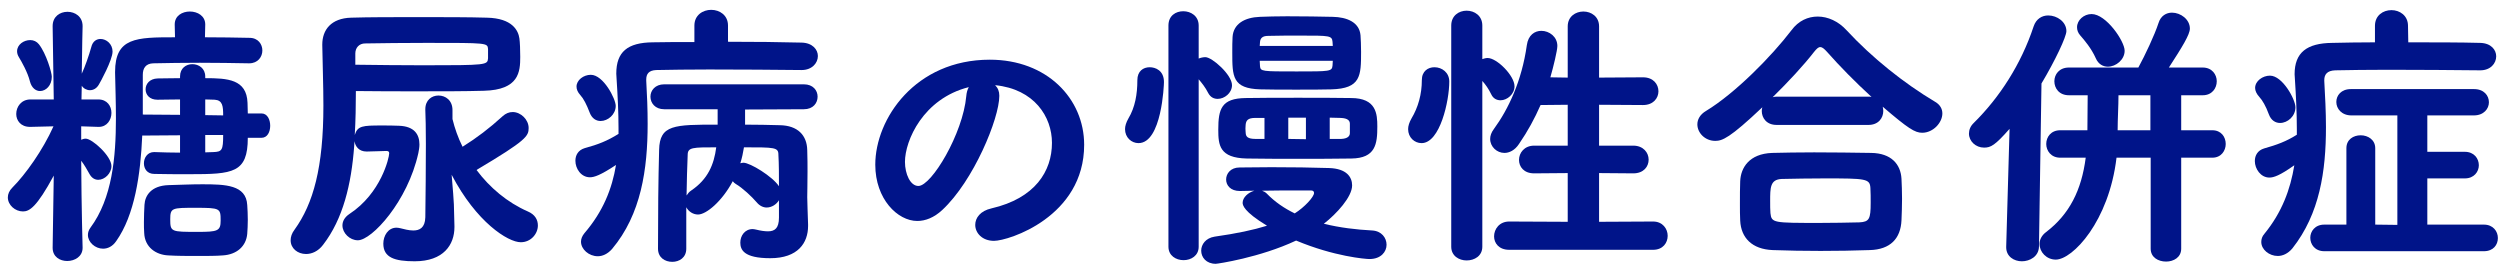
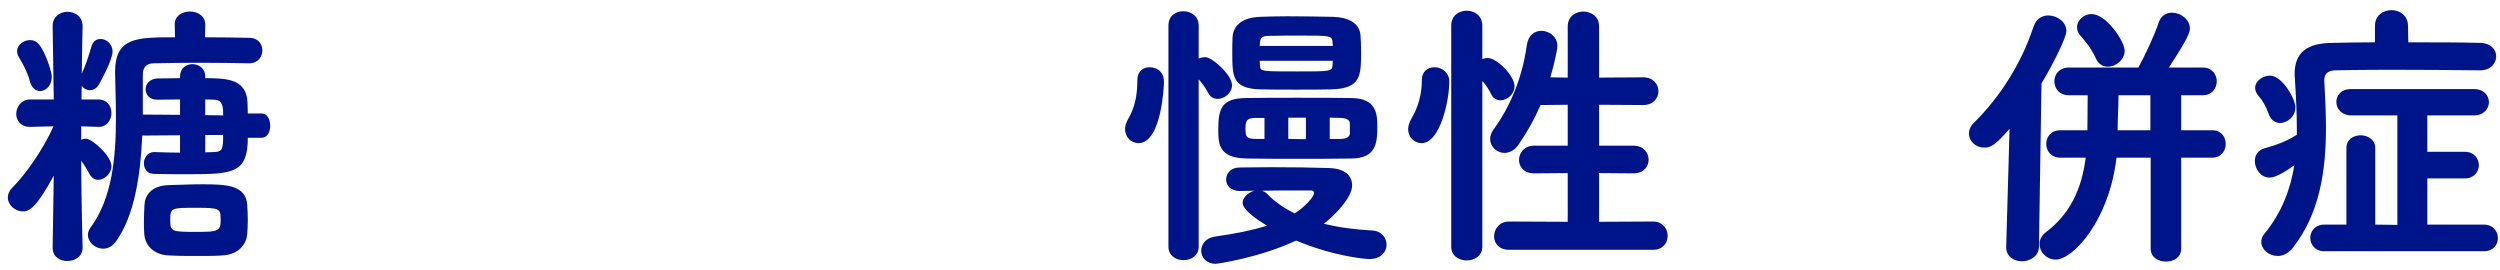
<svg xmlns="http://www.w3.org/2000/svg" width="250" height="27" viewBox="0 0 250 27" fill="none">
  <path d="M248.388 25.121H232.428C231.504 25.121 231.028 24.449 231.028 23.777C231.028 23.133 231.504 22.461 232.428 22.461H234.64V14.817C234.64 13.949 235.34 13.529 236.068 13.529C236.796 13.529 237.524 13.977 237.524 14.817V22.461L239.736 22.489V11.541H235.144C234.164 11.541 233.632 10.869 233.632 10.197C233.632 9.553 234.108 8.909 235.088 8.909H247.408C248.388 8.909 248.892 9.553 248.892 10.225C248.892 10.869 248.388 11.541 247.38 11.541H242.732V15.181H246.484C247.408 15.181 247.884 15.853 247.884 16.525C247.884 17.169 247.408 17.841 246.484 17.841H242.732V22.461H248.388C249.312 22.461 249.788 23.133 249.788 23.805C249.788 24.477 249.34 25.121 248.388 25.121ZM248.024 7.033H247.996C245.392 7.005 241.92 6.977 238.812 6.977C236.796 6.977 234.92 7.005 233.52 7.033C232.708 7.061 232.428 7.453 232.428 8.013V8.097C232.512 9.609 232.596 11.177 232.596 12.717C232.596 17.085 231.98 21.369 229.236 24.841C228.788 25.373 228.256 25.597 227.78 25.597C226.912 25.597 226.128 24.953 226.128 24.197C226.128 23.917 226.212 23.637 226.436 23.385C228.2 21.229 229.04 18.933 229.432 16.525C227.976 17.561 227.36 17.757 226.94 17.757C226.072 17.757 225.484 16.889 225.484 16.105C225.484 15.545 225.764 15.041 226.408 14.845C227.696 14.481 228.62 14.145 229.684 13.473V12.913C229.684 11.289 229.6 9.609 229.488 7.873C229.488 7.733 229.46 7.565 229.46 7.425C229.46 5.241 230.692 4.317 233.212 4.289C234.472 4.261 235.928 4.233 237.496 4.233V2.581C237.496 1.545 238.308 1.013 239.148 1.013C239.96 1.013 240.8 1.545 240.8 2.581L240.828 4.233C243.432 4.233 246.008 4.233 248.024 4.289C249.116 4.317 249.62 4.989 249.62 5.633C249.62 6.333 249.06 7.033 248.024 7.033ZM228.004 12.297C227.556 12.297 227.108 12.045 226.884 11.429C226.576 10.589 226.24 10.029 225.932 9.693C225.652 9.385 225.512 9.077 225.512 8.797C225.512 8.097 226.268 7.565 226.996 7.565C228.256 7.565 229.544 9.945 229.544 10.729C229.544 11.625 228.76 12.297 228.004 12.297Z" fill="#001489" />
  <path d="M215.068 24.869V15.769H211.652C210.896 22.153 207.256 25.961 205.576 25.961C204.652 25.961 203.952 25.205 203.952 24.393C203.952 24.001 204.148 23.553 204.596 23.217C206.948 21.425 208.152 19.017 208.572 15.769H206.024C205.1 15.769 204.624 15.069 204.624 14.397C204.624 13.697 205.1 13.025 206.024 13.025H208.74C208.74 12.129 208.768 10.673 208.768 9.525H206.892C205.912 9.525 205.436 8.825 205.436 8.125C205.436 7.453 205.912 6.753 206.892 6.753H213.836C214.508 5.521 215.46 3.505 215.852 2.301C216.076 1.573 216.636 1.265 217.196 1.265C218.064 1.265 218.988 1.937 218.988 2.861C218.988 3.449 218.232 4.681 216.888 6.753H220.276C221.2 6.753 221.676 7.453 221.676 8.125C221.676 8.825 221.2 9.525 220.276 9.525H218.12V13.025H221.228C222.124 13.025 222.572 13.697 222.572 14.397C222.572 15.069 222.124 15.769 221.228 15.769H218.12V24.869C218.12 25.737 217.364 26.157 216.608 26.157C215.824 26.157 215.068 25.737 215.068 24.869ZM200.62 24.673L200.956 12.885C199.5 14.537 199.08 14.761 198.408 14.761C197.568 14.761 196.896 14.117 196.896 13.361C196.896 12.997 197.036 12.605 197.4 12.269C199.948 9.749 202.104 6.445 203.364 2.637C203.616 1.881 204.204 1.545 204.82 1.545C205.716 1.545 206.64 2.189 206.64 3.113C206.64 3.673 205.52 6.053 204.148 8.349L203.896 24.673C203.868 25.653 202.972 26.129 202.188 26.129C201.404 26.129 200.62 25.653 200.62 24.729V24.673ZM212.464 5.073C212.464 5.969 211.596 6.669 210.784 6.669C210.308 6.669 209.832 6.417 209.58 5.829C209.132 4.821 208.432 4.009 208.04 3.561C207.788 3.281 207.704 3.001 207.704 2.721C207.704 2.021 208.376 1.405 209.16 1.405C210.616 1.405 212.464 4.121 212.464 5.073ZM215.04 13.025V9.525H211.848C211.848 10.617 211.764 11.905 211.764 13.025H215.04Z" fill="#001489" />
-   <path d="M186.844 12.492H177.66C176.652 12.492 176.176 11.792 176.176 11.092C176.176 10.98 176.204 10.84 176.232 10.728C172.984 13.808 172.228 14.088 171.528 14.088C170.492 14.088 169.736 13.276 169.736 12.436C169.736 11.96 169.988 11.456 170.604 11.092C173.516 9.328 177.156 5.632 179.144 3.028C179.844 2.076 180.796 1.656 181.776 1.656C182.784 1.656 183.848 2.132 184.66 3.028C187.208 5.772 190.344 8.292 193.536 10.196C194.012 10.476 194.236 10.896 194.236 11.344C194.236 12.268 193.312 13.276 192.22 13.276C191.492 13.276 190.82 12.856 188.272 10.672C188.3 10.812 188.328 10.952 188.328 11.092C188.328 11.792 187.852 12.492 186.844 12.492ZM190.148 22.04C190.064 23.86 189.028 24.952 186.984 25.008C185.36 25.064 183.708 25.092 182.056 25.092C180.432 25.092 178.808 25.064 177.268 25.008C175.196 24.924 174.104 23.776 174.02 22.068C173.992 21.564 173.992 20.976 173.992 20.388C173.992 19.576 173.992 18.764 174.02 18.12C174.076 16.776 174.916 15.376 177.212 15.292C178.388 15.264 179.844 15.236 181.412 15.236C183.316 15.236 185.332 15.264 187.124 15.292C189.112 15.32 190.064 16.412 190.148 17.868C190.176 18.456 190.204 19.156 190.204 19.884C190.204 20.612 190.176 21.34 190.148 22.04ZM177.66 9.664H186.816C186.928 9.664 187.04 9.664 187.152 9.692C185.556 8.236 183.96 6.612 182.7 5.184C182.42 4.876 182.224 4.708 182.028 4.708C181.832 4.708 181.664 4.876 181.412 5.184C180.348 6.556 178.808 8.208 177.268 9.72C177.38 9.692 177.52 9.664 177.66 9.664ZM185.948 22.236C186.928 22.18 187.068 21.9 187.068 20.276C187.068 19.772 187.068 19.24 187.04 18.792C186.984 17.868 186.592 17.84 182.476 17.84C180.992 17.84 179.48 17.868 178.164 17.896C177.016 17.952 177.016 18.764 177.016 20.108C177.016 20.556 177.016 21.004 177.044 21.312C177.156 22.292 177.296 22.292 182 22.292C183.316 22.292 184.688 22.264 185.948 22.236Z" fill="#001489" />
  <path d="M165.312 24.98H150.92C149.884 24.98 149.408 24.308 149.408 23.636C149.408 22.908 149.94 22.152 150.92 22.152L156.772 22.18V17.308L153.412 17.336C152.376 17.336 151.9 16.664 151.9 15.992C151.9 15.292 152.432 14.564 153.412 14.564H156.772V10.476L154.056 10.504C153.468 11.848 152.768 13.136 151.9 14.396C151.48 15.04 150.92 15.292 150.444 15.292C149.688 15.292 149.016 14.676 149.016 13.892C149.016 13.584 149.128 13.248 149.38 12.912C150.836 10.924 152.18 8.096 152.684 4.512C152.824 3.504 153.468 3.084 154.14 3.084C154.924 3.084 155.736 3.672 155.736 4.596C155.736 5.044 155.344 6.668 155.036 7.732L156.772 7.76V2.636C156.772 1.656 157.556 1.152 158.34 1.152C159.124 1.152 159.908 1.656 159.908 2.636V7.76L164.304 7.732C165.34 7.732 165.844 8.432 165.844 9.132C165.844 9.804 165.34 10.504 164.304 10.504L159.908 10.476V14.564H163.324C164.332 14.564 164.864 15.264 164.864 15.964C164.864 16.664 164.36 17.336 163.324 17.336L159.908 17.308V22.18L165.312 22.152C166.264 22.152 166.768 22.88 166.768 23.58C166.768 24.28 166.292 24.98 165.312 24.98ZM145.124 24.672V2.552C145.124 1.572 145.88 1.068 146.664 1.068C147.448 1.068 148.232 1.572 148.232 2.552V5.912C148.4 5.856 148.568 5.8 148.764 5.8C149.688 5.8 151.452 7.564 151.452 8.628C151.452 9.412 150.724 10.028 150.052 10.028C149.688 10.028 149.324 9.86 149.128 9.44C148.876 8.908 148.54 8.432 148.232 8.096V24.672C148.232 25.596 147.448 26.044 146.664 26.044C145.908 26.044 145.124 25.596 145.124 24.672ZM142.156 14.312C141.456 14.312 140.812 13.752 140.812 12.912C140.812 12.604 140.924 12.24 141.148 11.848C141.82 10.728 142.184 9.412 142.184 8.012C142.184 7.116 142.8 6.724 143.444 6.724C144.2 6.724 144.928 7.256 144.928 8.152C144.928 10.084 144.004 14.312 142.156 14.312Z" fill="#001489" />
  <path d="M125.44 19.072L124.012 19.1H123.984C123.06 19.1 122.612 18.54 122.612 17.952C122.612 17.364 123.06 16.748 123.956 16.748C124.908 16.748 126 16.72 127.148 16.72C129.136 16.72 131.264 16.748 132.916 16.804C134.652 16.86 135.212 17.7 135.212 18.54C135.212 19.688 133.672 21.368 132.384 22.376C133.98 22.768 135.632 22.964 137.228 23.048C138.152 23.104 138.656 23.776 138.656 24.476C138.656 25.176 138.096 25.904 136.948 25.904C136.556 25.904 133.42 25.652 129.612 24.056C125.972 25.764 121.744 26.38 121.576 26.38C120.624 26.38 120.12 25.736 120.12 25.064C120.12 24.448 120.568 23.804 121.464 23.664C123.648 23.356 125.356 22.992 126.7 22.572C124.348 21.144 124.264 20.5 124.264 20.276C124.264 19.744 124.824 19.24 125.44 19.072ZM135.128 15.852C133.476 15.88 131.6 15.88 129.78 15.88C127.988 15.88 126.196 15.88 124.684 15.852C121.94 15.796 121.828 14.508 121.828 12.968C121.828 10.896 122.136 9.832 124.572 9.804C126.084 9.776 127.932 9.776 129.808 9.776C131.656 9.776 133.56 9.776 135.1 9.804C137.648 9.804 137.732 11.4 137.732 12.66C137.732 14.396 137.564 15.824 135.128 15.852ZM133.14 8.936C132.244 8.964 130.928 8.964 129.612 8.964C128.296 8.964 126.98 8.964 126.028 8.936C123.228 8.852 123.228 7.648 123.228 5.24C123.228 4.68 123.228 4.12 123.256 3.7C123.34 2.384 124.46 1.74 126 1.684C126.728 1.656 127.68 1.628 128.716 1.628C130.312 1.628 132.076 1.656 133.28 1.684C134.68 1.712 135.94 2.216 136.052 3.532C136.08 3.952 136.108 4.568 136.108 5.184C136.108 7.592 136.08 8.852 133.14 8.936ZM116.844 24.672V2.552C116.844 1.572 117.572 1.124 118.328 1.124C119.084 1.124 119.868 1.6 119.868 2.552V5.856C120.064 5.772 120.316 5.716 120.54 5.716C121.212 5.716 123.2 7.48 123.2 8.516C123.2 9.3 122.444 9.888 121.772 9.888C121.38 9.888 121.044 9.72 120.82 9.3C120.54 8.74 120.176 8.292 119.868 7.928V24.672C119.868 25.568 119.112 26.016 118.356 26.016C117.6 26.016 116.844 25.568 116.844 24.672ZM113.848 14.312C113.148 14.312 112.504 13.752 112.504 12.912C112.504 12.604 112.616 12.24 112.84 11.848C113.512 10.728 113.736 9.412 113.736 8.012C113.736 7.116 114.324 6.724 114.968 6.724C115.528 6.724 116.396 7.032 116.396 8.208C116.396 8.488 116.172 14.312 113.848 14.312ZM133.28 6.08H125.972C125.972 6.248 126 6.444 126 6.612C126.056 7.144 126.168 7.144 129.668 7.144C133 7.144 133.196 7.144 133.252 6.556C133.252 6.388 133.28 6.248 133.28 6.08ZM125.972 4.596H133.28C133.28 4.456 133.252 4.316 133.252 4.176C133.196 3.56 132.944 3.56 130.116 3.56C128.94 3.56 127.736 3.56 126.812 3.588C126.224 3.588 126.028 3.84 126 4.204C126 4.344 125.972 4.484 125.972 4.596ZM129.472 21.34C130.452 20.724 131.404 19.688 131.404 19.296C131.404 19.156 131.32 19.044 131.096 19.044H129.92C128.828 19.044 127.512 19.044 126.196 19.072C126.364 19.128 126.532 19.212 126.672 19.352C127.484 20.192 128.436 20.836 129.472 21.34ZM134.988 13.304V12.38C134.988 12.072 134.792 11.82 134.064 11.792C133.7 11.792 133.364 11.764 132.972 11.764V13.892H134.12C134.764 13.864 134.988 13.612 134.988 13.304ZM130.592 13.92V11.764H128.828V13.892C129.388 13.892 130.004 13.92 130.592 13.92ZM126.448 13.892V11.792H125.524C124.796 11.792 124.628 12.044 124.572 12.408C124.572 12.464 124.544 12.66 124.544 12.856C124.544 13.052 124.572 13.248 124.572 13.332C124.6 13.64 124.74 13.892 125.552 13.892H126.448Z" fill="#001489" />
-   <path d="M99.512 8.517C99.792 8.797 99.932 9.133 99.932 9.581C99.932 11.849 97.356 18.093 94.22 21.005C93.408 21.761 92.54 22.097 91.728 22.097C89.768 22.097 87.528 19.913 87.528 16.469C87.528 11.877 91.532 5.969 98.98 5.969C104.692 5.969 108.416 9.861 108.416 14.481C108.416 21.677 100.856 24.085 99.4 24.085C98.224 24.085 97.524 23.301 97.524 22.489C97.524 21.789 98.028 21.089 99.148 20.837C103.516 19.829 105.196 17.113 105.196 14.285C105.196 11.681 103.432 8.909 99.512 8.517ZM96.88 8.713C92.316 9.861 90.496 14.061 90.496 16.189C90.496 17.393 91.028 18.597 91.84 18.597C93.156 18.597 96.292 13.361 96.628 9.609C96.656 9.273 96.74 8.965 96.88 8.713Z" fill="#001489" />
-   <path d="M77.896 21.76V20.024C77.644 20.444 77.168 20.752 76.664 20.752C76.328 20.752 75.964 20.584 75.684 20.248C75.18 19.66 74.256 18.792 73.584 18.4C73.444 18.316 73.36 18.232 73.276 18.12C72.184 20.164 70.616 21.452 69.804 21.452C69.3 21.452 68.852 21.144 68.628 20.724V24.868C68.628 25.764 67.928 26.184 67.228 26.184C66.5 26.184 65.8 25.764 65.8 24.868C65.8 21.368 65.828 18.12 65.912 14.984C65.968 12.464 67.424 12.464 71.764 12.464V10.924H66.416C65.52 10.924 65.044 10.308 65.044 9.664C65.044 9.048 65.52 8.432 66.416 8.432H80.388C81.312 8.432 81.76 9.048 81.76 9.664C81.76 10.308 81.312 10.924 80.388 10.924L74.508 10.952V12.464C75.712 12.464 76.888 12.492 77.98 12.52C79.772 12.548 80.696 13.528 80.724 15.012C80.752 15.824 80.752 16.552 80.752 17.168C80.752 18.4 80.724 19.268 80.724 19.716C80.724 20.136 80.78 21.536 80.808 22.432V22.6C80.808 24.28 79.8 25.82 77.028 25.82C74.34 25.82 74.032 24.952 74.032 24.252C74.032 23.58 74.48 22.908 75.264 22.908C75.376 22.908 75.488 22.936 75.628 22.964C76.076 23.076 76.468 23.132 76.804 23.132C77.476 23.132 77.896 22.824 77.896 21.76ZM80.164 7.004H80.136C77.504 6.976 74.032 6.948 70.924 6.948C68.908 6.948 67.06 6.976 65.632 7.004C64.876 7.032 64.624 7.396 64.624 7.956V8.068C64.708 9.496 64.764 10.952 64.764 12.38C64.764 16.916 64.12 21.424 61.208 24.896C60.76 25.4 60.256 25.624 59.78 25.624C58.884 25.624 58.1 24.924 58.1 24.168C58.1 23.888 58.212 23.608 58.436 23.328C60.312 21.144 61.208 18.876 61.6 16.496C60.032 17.532 59.416 17.728 58.996 17.728C58.1 17.728 57.54 16.86 57.54 16.076C57.54 15.516 57.82 15.012 58.464 14.816C59.808 14.452 60.732 14.088 61.852 13.388V12.828C61.852 11.232 61.768 9.58 61.656 7.844C61.656 7.676 61.628 7.508 61.628 7.368C61.628 5.184 62.748 4.26 65.268 4.232C66.5 4.204 67.928 4.204 69.44 4.204V2.552C69.44 1.516 70.28 0.984 71.12 0.984C71.96 0.984 72.8 1.516 72.8 2.552V4.176C75.46 4.176 78.092 4.204 80.164 4.26C81.256 4.288 81.788 4.96 81.788 5.604C81.788 6.304 81.2 7.004 80.164 7.004ZM60.06 12.1C59.612 12.1 59.192 11.848 58.968 11.26C58.66 10.448 58.352 9.86 58.044 9.524C57.764 9.216 57.652 8.936 57.652 8.656C57.652 8.012 58.352 7.48 59.08 7.48C60.34 7.48 61.572 9.888 61.572 10.588C61.572 11.456 60.788 12.1 60.06 12.1ZM71.624 14.732C69.272 14.732 68.768 14.732 68.768 15.488C68.712 16.692 68.684 18.036 68.656 19.548C68.768 19.38 68.908 19.184 69.132 19.044C70.784 17.924 71.4 16.468 71.624 14.732ZM77.896 18.624C77.896 17.588 77.896 16.44 77.84 15.46C77.84 14.732 77.448 14.732 74.396 14.732C74.312 15.264 74.2 15.796 74.032 16.328C74.144 16.3 74.256 16.272 74.34 16.272C75.012 16.272 77.252 17.644 77.896 18.624Z" fill="#001489" />
-   <path d="M35.448 14.116L35.42 14.592C35.14 18.428 34.3 21.9 32.312 24.476C31.808 25.148 31.164 25.4 30.604 25.4C29.764 25.4 29.064 24.84 29.064 24.028C29.064 23.692 29.176 23.328 29.456 22.964C31.332 20.36 32.34 16.748 32.34 10.56C32.34 8.516 32.256 6.444 32.228 4.512V4.456C32.228 2.972 33.124 1.824 35.112 1.768C36.876 1.712 39.368 1.712 41.86 1.712C44.352 1.712 46.872 1.712 48.692 1.768C51.24 1.824 51.828 3.056 51.94 3.84C51.996 4.232 52.024 5.016 52.024 5.688C52.024 7.172 51.912 8.992 48.384 9.076C46.48 9.132 44.212 9.132 41.804 9.132C39.816 9.132 37.716 9.132 35.588 9.104C35.588 10.56 35.56 12.044 35.476 13.5C35.756 12.576 36.26 12.548 38.192 12.548C38.752 12.548 39.34 12.548 39.9 12.576C41.44 12.632 41.944 13.444 41.944 14.452C41.944 14.732 41.888 15.04 41.832 15.32C40.768 20.136 37.184 24.028 35.784 24.028C34.972 24.028 34.244 23.3 34.244 22.544C34.244 22.152 34.44 21.732 34.944 21.396C38.108 19.324 38.92 15.768 38.92 15.32C38.92 15.152 38.808 15.096 38.64 15.096C38.164 15.124 37.352 15.124 36.708 15.152H36.652C35.896 15.152 35.532 14.648 35.448 14.116ZM45.388 20.444L45.444 22.6V22.712C45.444 24.476 44.352 26.128 41.468 26.128C39.48 26.128 38.332 25.764 38.332 24.364C38.332 23.58 38.808 22.768 39.648 22.768C39.788 22.768 39.9 22.796 40.04 22.824C40.376 22.908 40.88 23.048 41.328 23.048C41.944 23.048 42.504 22.796 42.532 21.732C42.56 19.632 42.588 16.692 42.588 14.368C42.588 12.856 42.56 11.596 42.532 11.008V10.924C42.532 10 43.176 9.552 43.848 9.552C44.548 9.552 45.248 10.028 45.248 11.008V11.904C45.472 12.828 45.808 13.78 46.256 14.676C47.684 13.78 48.944 12.828 50.26 11.624C50.568 11.344 50.904 11.204 51.268 11.204C52.08 11.204 52.864 11.96 52.864 12.8C52.864 13.612 52.64 14.032 47.74 16.944C47.712 16.972 47.684 17 47.656 17C48.972 18.764 50.736 20.248 52.78 21.144C53.508 21.452 53.788 21.984 53.788 22.544C53.788 23.384 53.088 24.224 52.08 24.224C50.792 24.224 47.628 22.208 45.164 17.476C45.276 18.792 45.388 20.192 45.388 20.444ZM35.532 5.352V6.472C37.828 6.5 40.152 6.528 42.308 6.528C48.692 6.528 48.748 6.5 48.804 5.828V4.904C48.748 4.288 48.748 4.288 42.672 4.288C40.432 4.288 38.192 4.316 36.512 4.344C35.924 4.344 35.532 4.764 35.532 5.352Z" fill="#001489" />
  <path d="M26.152 13.78H24.78C24.78 17.308 23.296 17.42 18.956 17.42C17.724 17.42 16.464 17.42 15.428 17.392C14.7 17.392 14.392 16.86 14.392 16.328C14.392 15.768 14.756 15.208 15.4 15.208H15.456C16.296 15.236 17.164 15.264 18.004 15.264V13.528L14.224 13.556C14.056 17.448 13.468 21.508 11.62 24.112C11.256 24.644 10.78 24.868 10.304 24.868C9.52 24.868 8.792 24.224 8.792 23.496C8.792 23.244 8.876 22.992 9.044 22.768C11.228 19.828 11.592 15.684 11.592 11.848C11.592 10.224 11.536 8.656 11.508 7.284V7.2C11.508 3.756 13.608 3.728 17.5 3.728L17.472 2.468V2.44C17.472 1.572 18.228 1.152 18.984 1.152C19.768 1.152 20.524 1.6 20.524 2.44V2.468L20.496 3.728C22.036 3.728 23.576 3.756 24.948 3.784C25.816 3.784 26.236 4.428 26.236 5.044C26.236 5.688 25.788 6.332 24.92 6.332H24.892C23.352 6.304 21.644 6.276 19.992 6.276C18.312 6.276 16.688 6.304 15.316 6.332C14.56 6.36 14.28 6.836 14.28 7.48V11.456L18.004 11.484V9.944C17.192 9.944 16.38 9.972 15.764 9.972H15.736C14.952 9.972 14.56 9.468 14.56 8.936C14.56 8.404 14.952 7.872 15.764 7.844C16.408 7.844 17.164 7.816 18.004 7.816V7.648C18.004 6.808 18.62 6.416 19.236 6.416C19.88 6.416 20.524 6.836 20.524 7.648V7.816C22.764 7.816 24.668 7.928 24.752 10.28C24.752 10.616 24.78 11.008 24.78 11.344H26.152C26.74 11.344 27.02 11.96 27.02 12.576C27.02 13.192 26.74 13.78 26.152 13.78ZM8.26 24.756V24.784C8.26 25.652 7.476 26.1 6.72 26.1C5.992 26.1 5.264 25.68 5.264 24.784V24.756L5.376 17.56C3.668 20.724 2.94 21.144 2.296 21.144C1.512 21.144 0.784 20.5 0.784 19.744C0.784 19.408 0.924 19.072 1.232 18.764C2.548 17.448 4.284 15.012 5.348 12.632L3.052 12.688H2.996C2.072 12.688 1.624 12.044 1.624 11.4C1.624 10.672 2.128 9.944 3.052 9.944H5.376L5.264 2.636V2.608C5.264 1.656 5.992 1.18 6.748 1.18C7.504 1.18 8.26 1.656 8.26 2.608V2.636C8.26 2.636 8.204 4.736 8.176 7.368C8.484 6.724 8.904 5.52 9.128 4.708C9.268 4.12 9.66 3.896 10.052 3.896C10.64 3.896 11.256 4.4 11.256 5.156C11.256 5.996 10.024 8.236 9.884 8.46C9.66 8.852 9.324 9.02 8.988 9.02C8.68 9.02 8.344 8.852 8.176 8.572L8.148 9.944H9.828C10.724 9.944 11.144 10.616 11.144 11.288C11.144 11.988 10.696 12.688 9.884 12.688H9.828L8.12 12.632V13.976C8.26 13.92 8.4 13.864 8.568 13.864C9.212 13.864 11.144 15.6 11.144 16.608C11.144 17.336 10.472 17.98 9.828 17.98C9.492 17.98 9.184 17.812 8.96 17.42C8.708 16.972 8.428 16.468 8.12 16.076C8.148 20.92 8.26 24.756 8.26 24.756ZM24.724 23.384C24.612 24.644 23.66 25.456 22.288 25.54C21.616 25.596 20.692 25.596 19.74 25.596C18.76 25.596 17.752 25.596 16.828 25.54C15.596 25.484 14.476 24.728 14.42 23.3C14.392 22.936 14.392 22.572 14.392 22.208C14.392 21.592 14.42 21.004 14.448 20.472C14.504 19.548 15.12 18.568 16.856 18.512C17.976 18.484 19.096 18.428 20.216 18.428C22.54 18.428 24.612 18.484 24.724 20.5C24.752 20.92 24.78 21.452 24.78 21.984C24.78 22.488 24.752 22.992 24.724 23.384ZM22.064 22.068C22.064 20.836 22.036 20.78 19.572 20.78C17.192 20.78 17.024 20.78 17.024 21.928C17.024 23.188 17.108 23.188 19.768 23.188C21.756 23.188 22.064 23.104 22.064 22.068ZM4.004 9.104C3.584 9.104 3.164 8.796 2.996 8.152C2.772 7.228 2.128 6.108 1.904 5.744C1.764 5.52 1.708 5.324 1.708 5.128C1.708 4.456 2.38 4.008 3.024 4.008C3.36 4.008 3.668 4.148 3.892 4.428C4.62 5.352 5.18 7.256 5.18 7.676C5.18 8.544 4.592 9.104 4.004 9.104ZM22.316 13.5H20.524V15.236C20.804 15.236 21.084 15.208 21.336 15.208C22.204 15.18 22.316 15.012 22.316 13.5ZM20.524 11.512L22.316 11.54C22.316 10.616 22.26 10.028 21.476 9.972C21.196 9.972 20.888 9.944 20.524 9.944V11.512Z" fill="#001489" />
</svg>